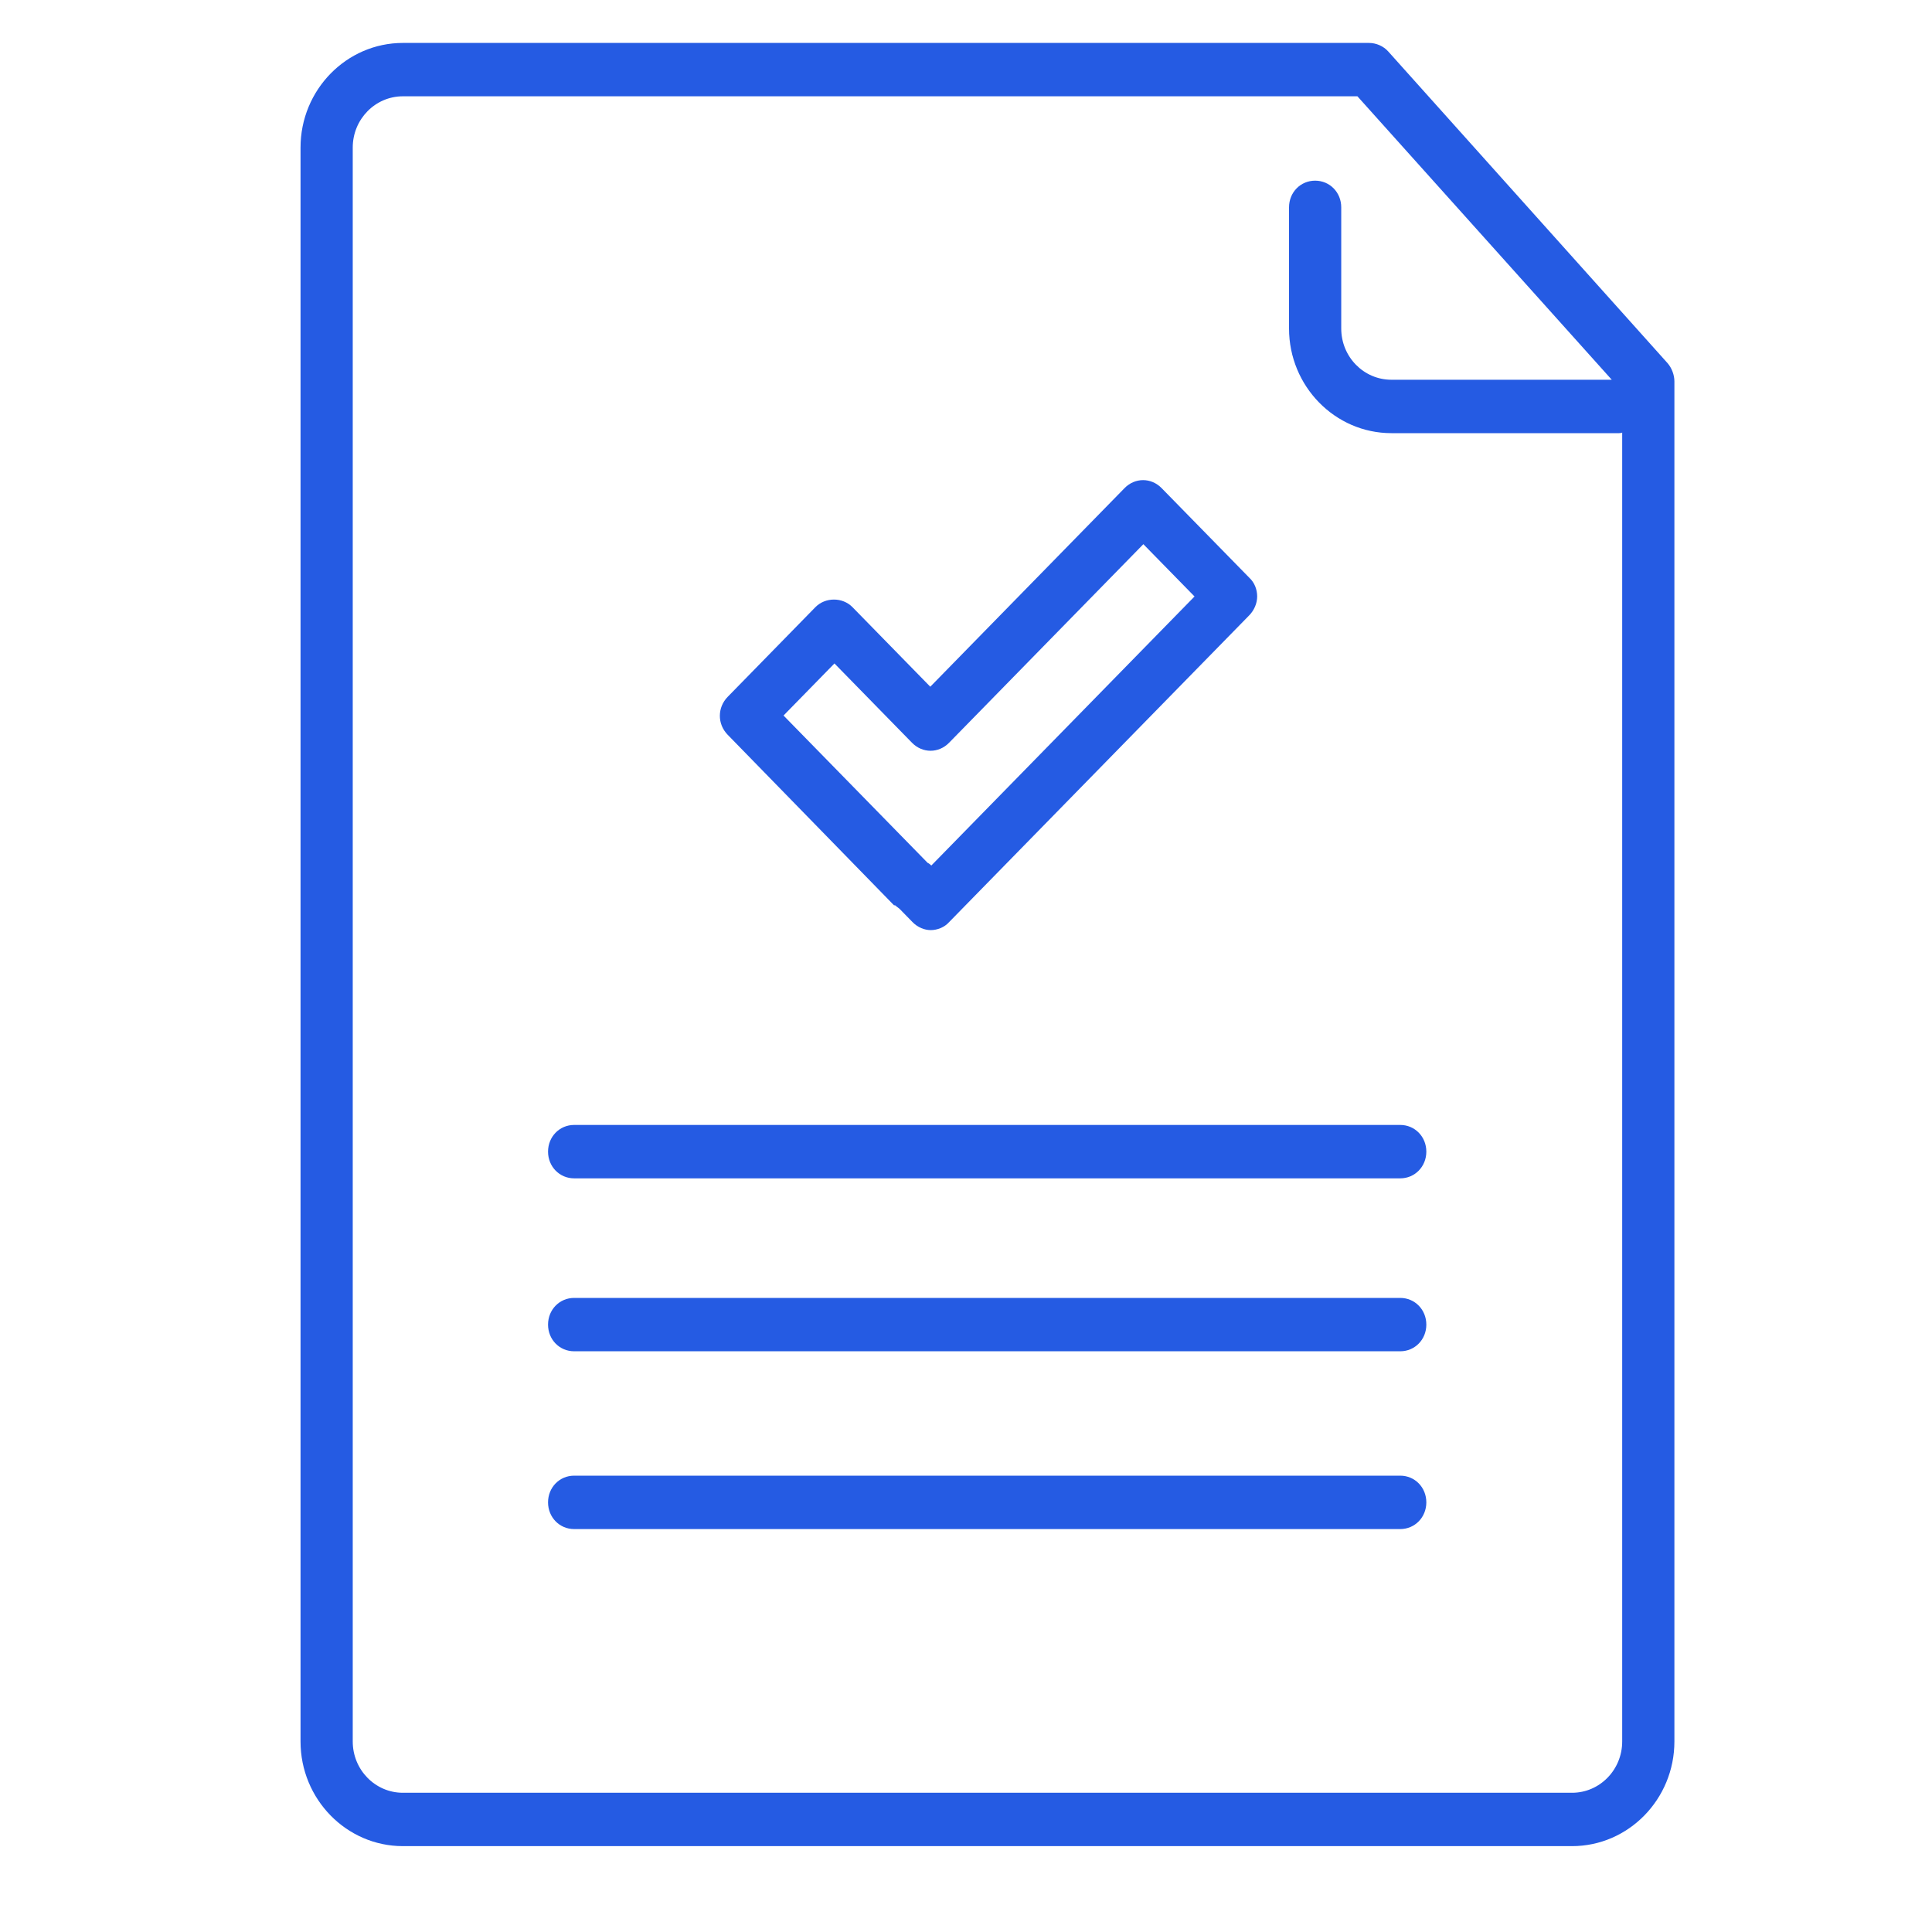
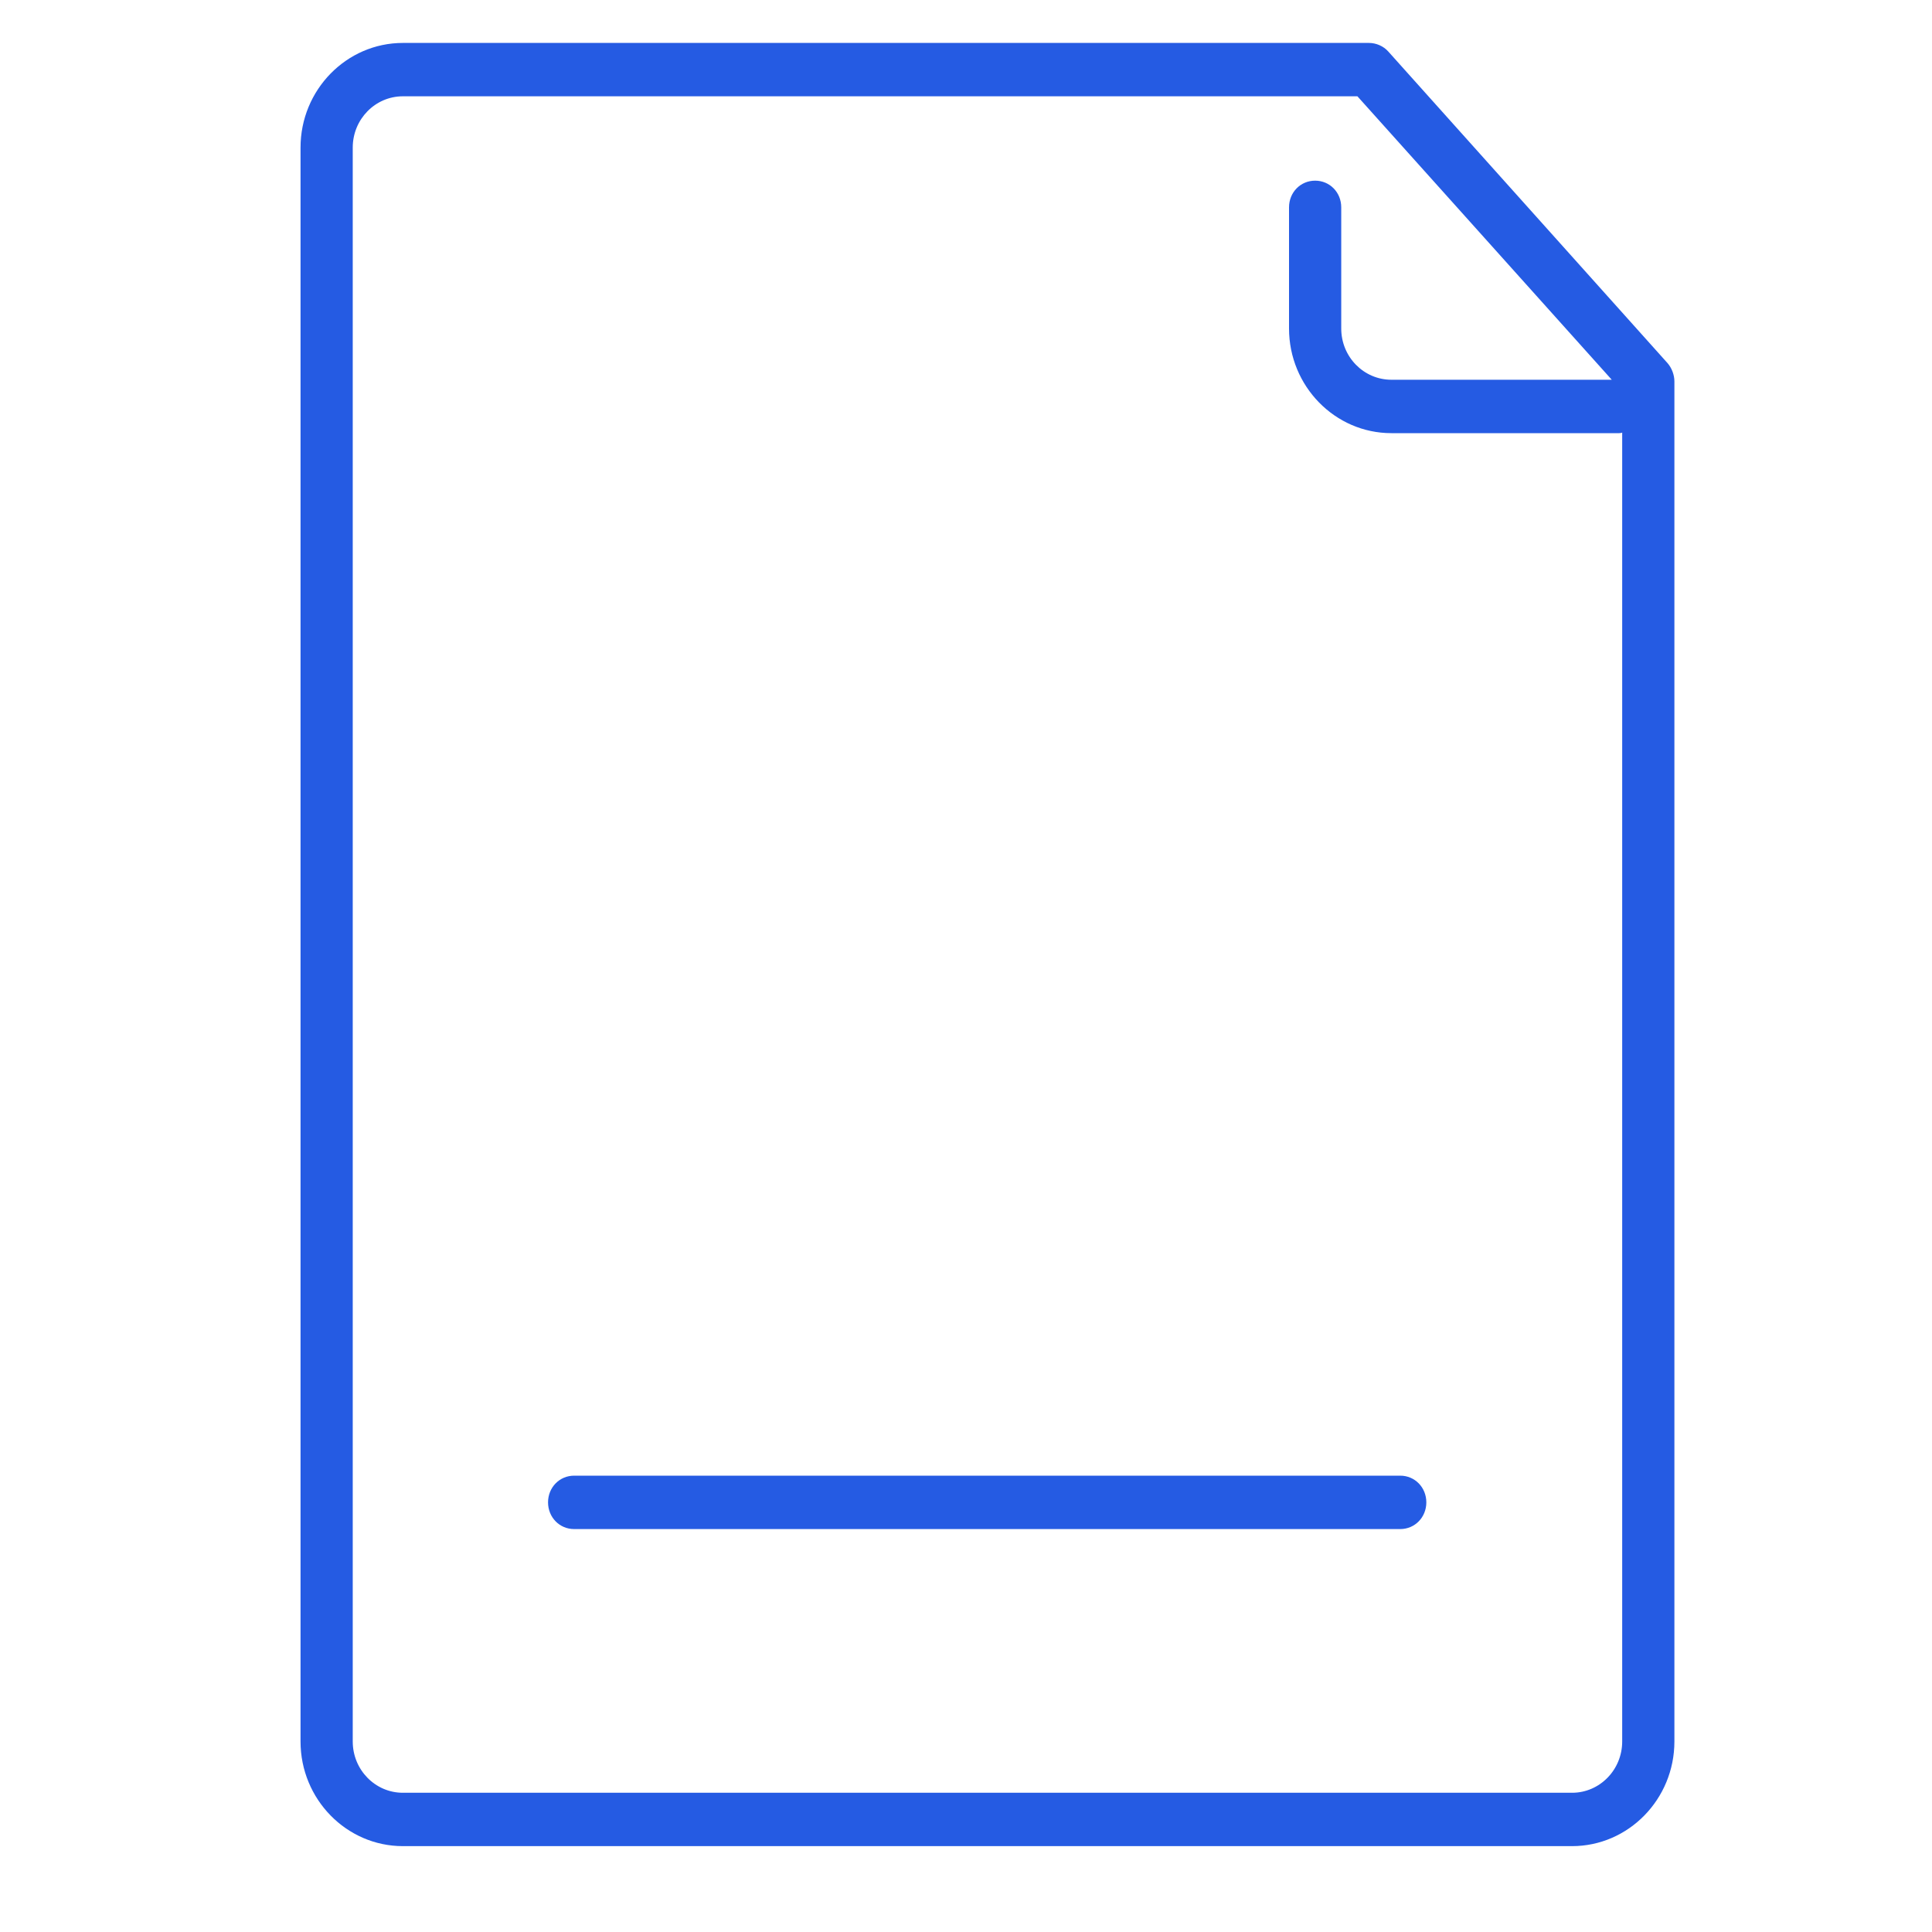
<svg xmlns="http://www.w3.org/2000/svg" width="45" height="45" viewBox="0 0 45 45" fill="none">
  <mask id="mask0_1562_40858" style="mask-type:alpha" maskUnits="userSpaceOnUse" x="0" y="0" width="45" height="45">
    <rect width="45" height="45" fill="#D9D9D9" />
  </mask>
  <g mask="url(#mask0_1562_40858)">
</g>
  <g clip-path="url(#clip0_1562_40858)">
-     <path d="M20.841 21.08C20.841 21.08 20.914 21.142 20.951 21.167L21.255 21.478C21.376 21.602 21.534 21.664 21.68 21.664C21.826 21.664 21.997 21.602 22.106 21.478L29.1 14.329C29.209 14.217 29.282 14.055 29.282 13.893C29.282 13.732 29.221 13.57 29.1 13.458L27.056 11.369C26.813 11.121 26.436 11.121 26.193 11.369L21.668 15.995L19.856 14.142C19.625 13.906 19.224 13.906 18.992 14.142L16.949 16.231C16.706 16.48 16.706 16.865 16.949 17.114L20.829 21.092L20.841 21.08ZM19.43 15.447L21.242 17.3C21.486 17.549 21.863 17.549 22.106 17.3L26.631 12.675L27.823 13.893L21.692 20.16C21.692 20.16 21.644 20.11 21.607 20.098L18.25 16.666L19.442 15.447H19.43Z" fill="#255BE3" />
    <path d="M38.842 8.46L32.335 1.199C32.225 1.075 32.055 1 31.885 1H9.384C8.07 1 7 2.094 7 3.437V40.563C7 41.906 8.07 43 9.384 43H36.616C37.93 43 39 41.906 39 40.563V8.883C39 8.734 38.939 8.572 38.842 8.46ZM36.616 41.757H9.384C8.739 41.757 8.216 41.222 8.216 40.563V3.437C8.216 2.778 8.739 2.243 9.384 2.243H31.617L37.541 8.845H32.408C31.763 8.845 31.24 8.311 31.24 7.652V4.829C31.24 4.481 30.973 4.208 30.632 4.208C30.291 4.208 30.024 4.481 30.024 4.829V7.652C30.024 8.995 31.094 10.089 32.408 10.089H37.711C37.711 10.089 37.759 10.089 37.784 10.076V40.563C37.784 41.222 37.261 41.757 36.616 41.757Z" fill="#255BE3" />
-     <path d="M32.626 26.202H13.373C13.032 26.202 12.765 26.476 12.765 26.824C12.765 27.172 13.032 27.446 13.373 27.446H32.614C32.955 27.446 33.222 27.172 33.222 26.824C33.222 26.476 32.955 26.202 32.614 26.202H32.626Z" fill="#255BE3" />
-     <path d="M32.626 30.231H13.373C13.032 30.231 12.765 30.505 12.765 30.853C12.765 31.201 13.032 31.474 13.373 31.474H32.614C32.955 31.474 33.222 31.201 33.222 30.853C33.222 30.505 32.955 30.231 32.614 30.231H32.626Z" fill="#255BE3" />
    <path d="M32.626 34.371H13.373C13.032 34.371 12.765 34.645 12.765 34.993C12.765 35.341 13.032 35.615 13.373 35.615H32.614C32.955 35.615 33.222 35.341 33.222 34.993C33.222 34.645 32.955 34.371 32.614 34.371H32.626Z" fill="#255BE3" />
  </g>
  <defs>
    <clipPath id="clip0_1562_40858">
      <rect width="32" height="42" fill="white" transform="translate(7 1)" />
    </clipPath>
  </defs>
</svg>